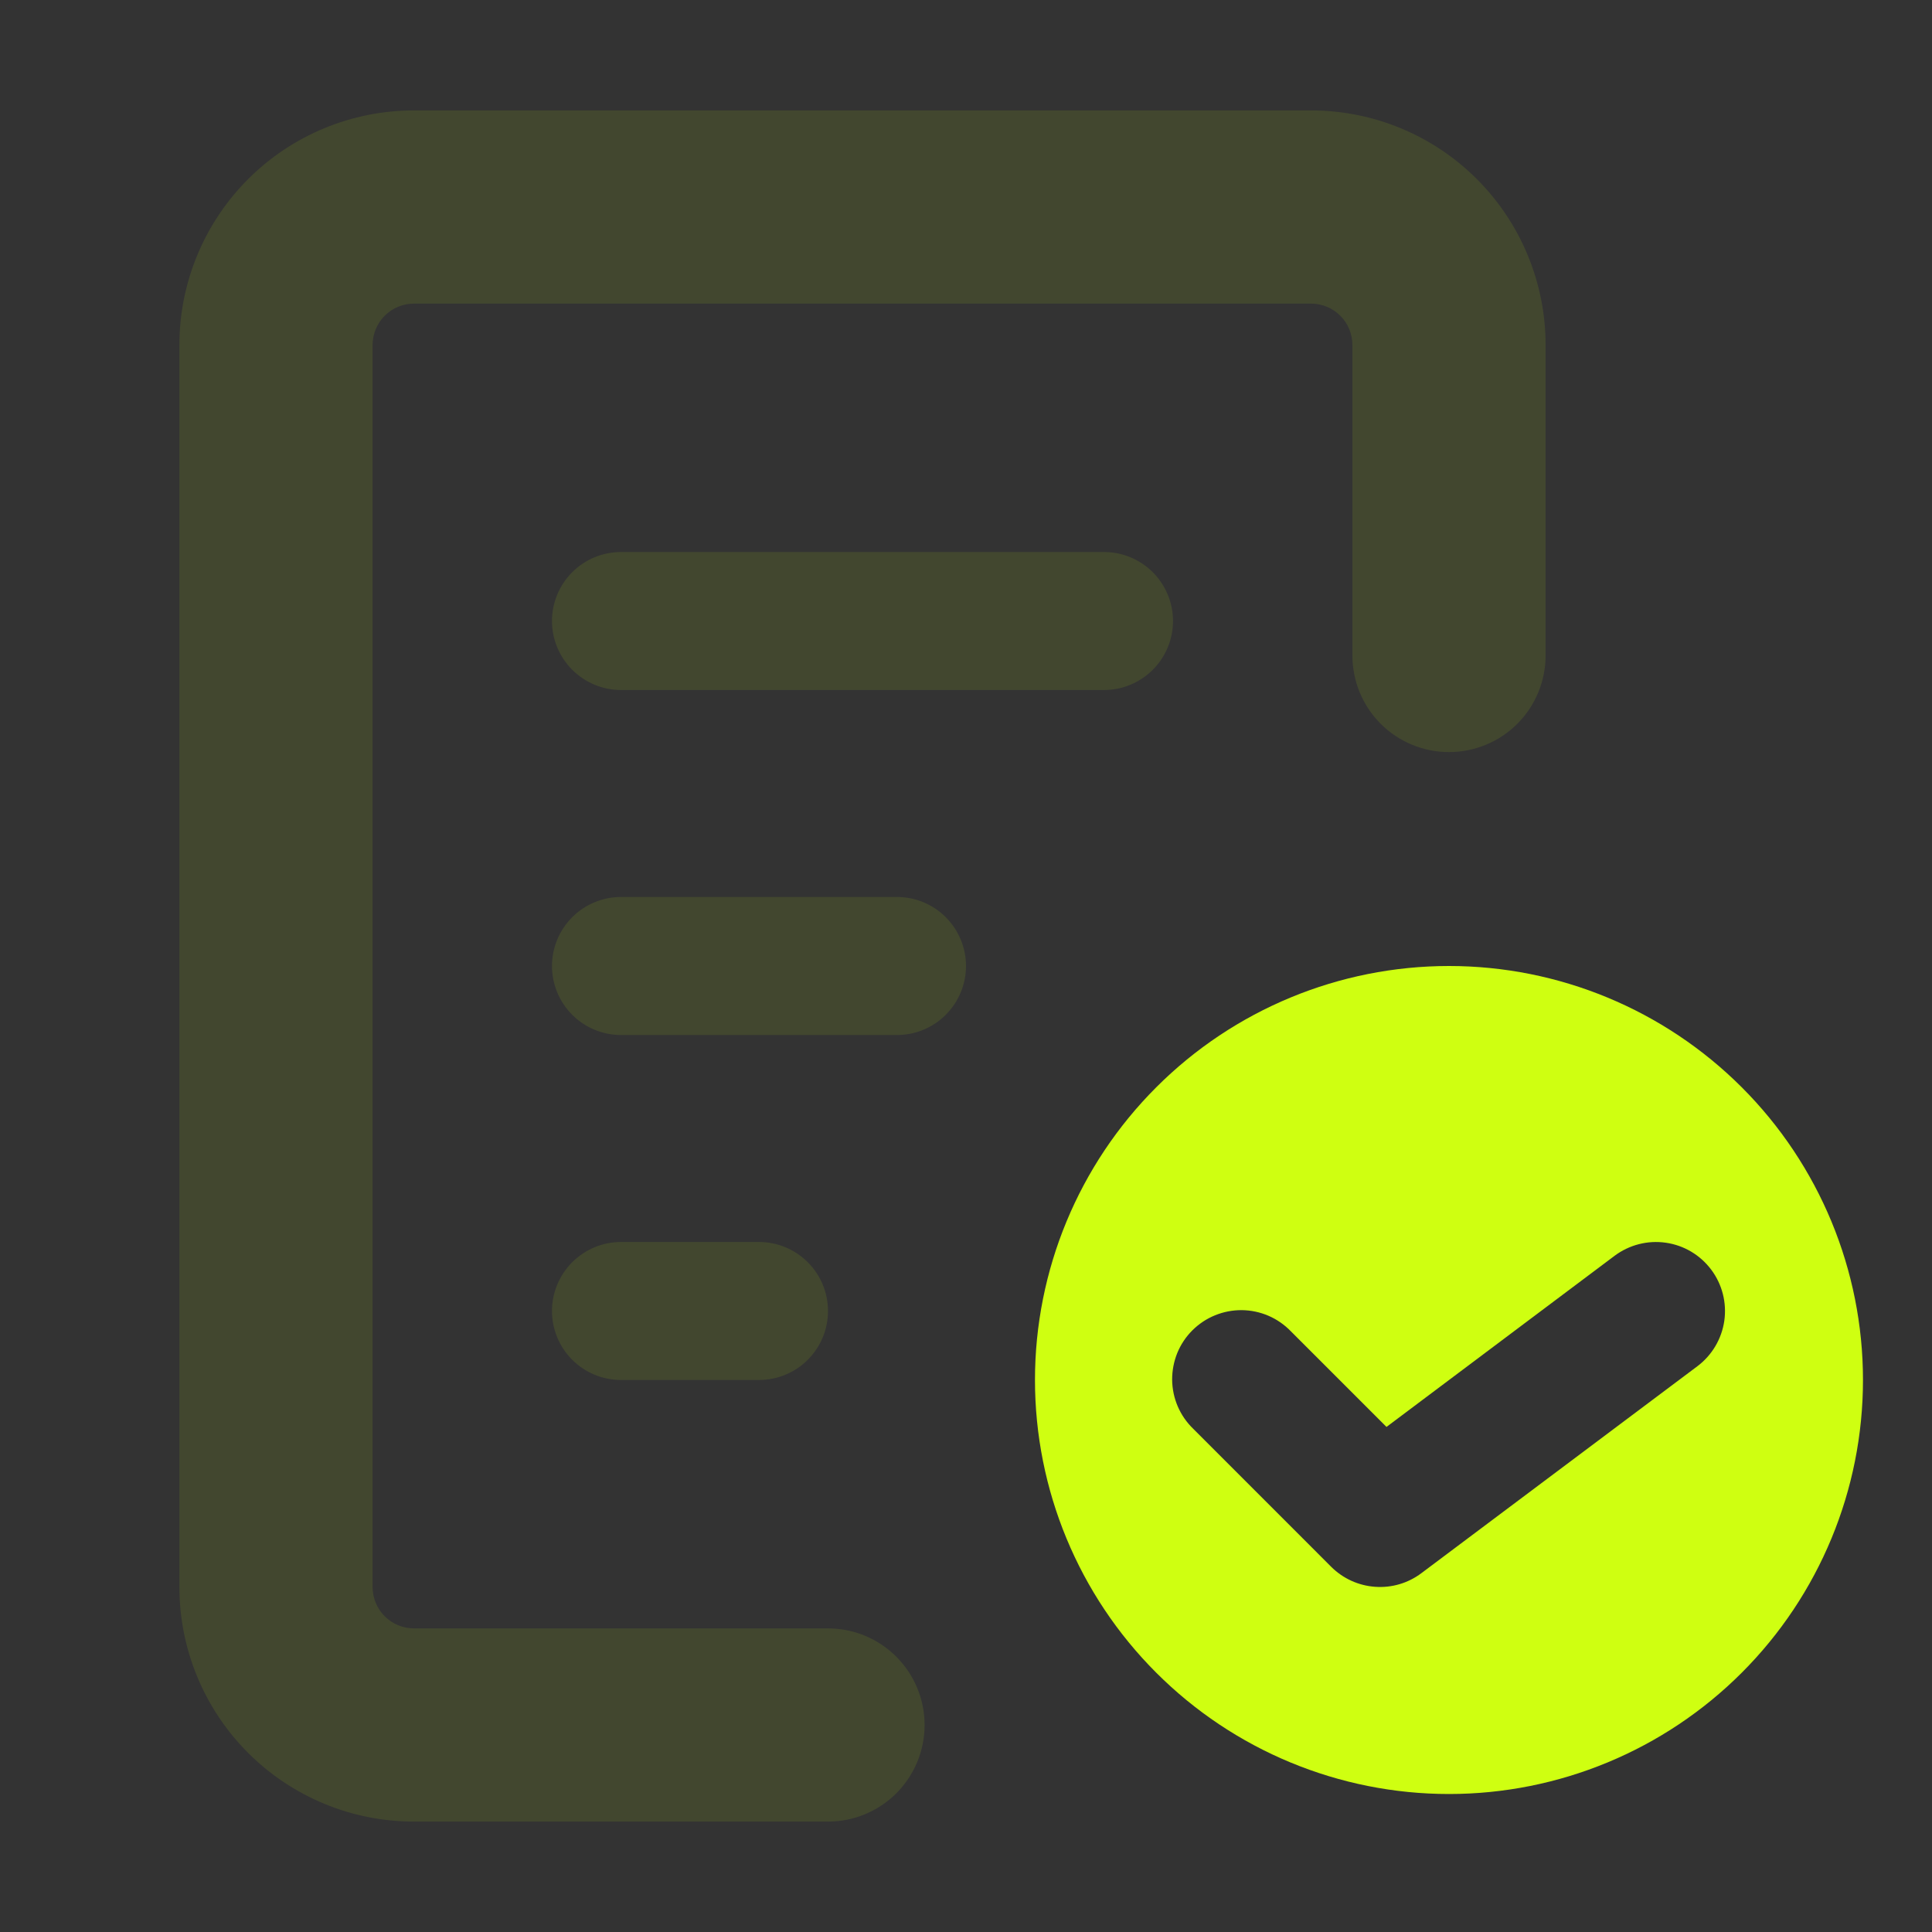
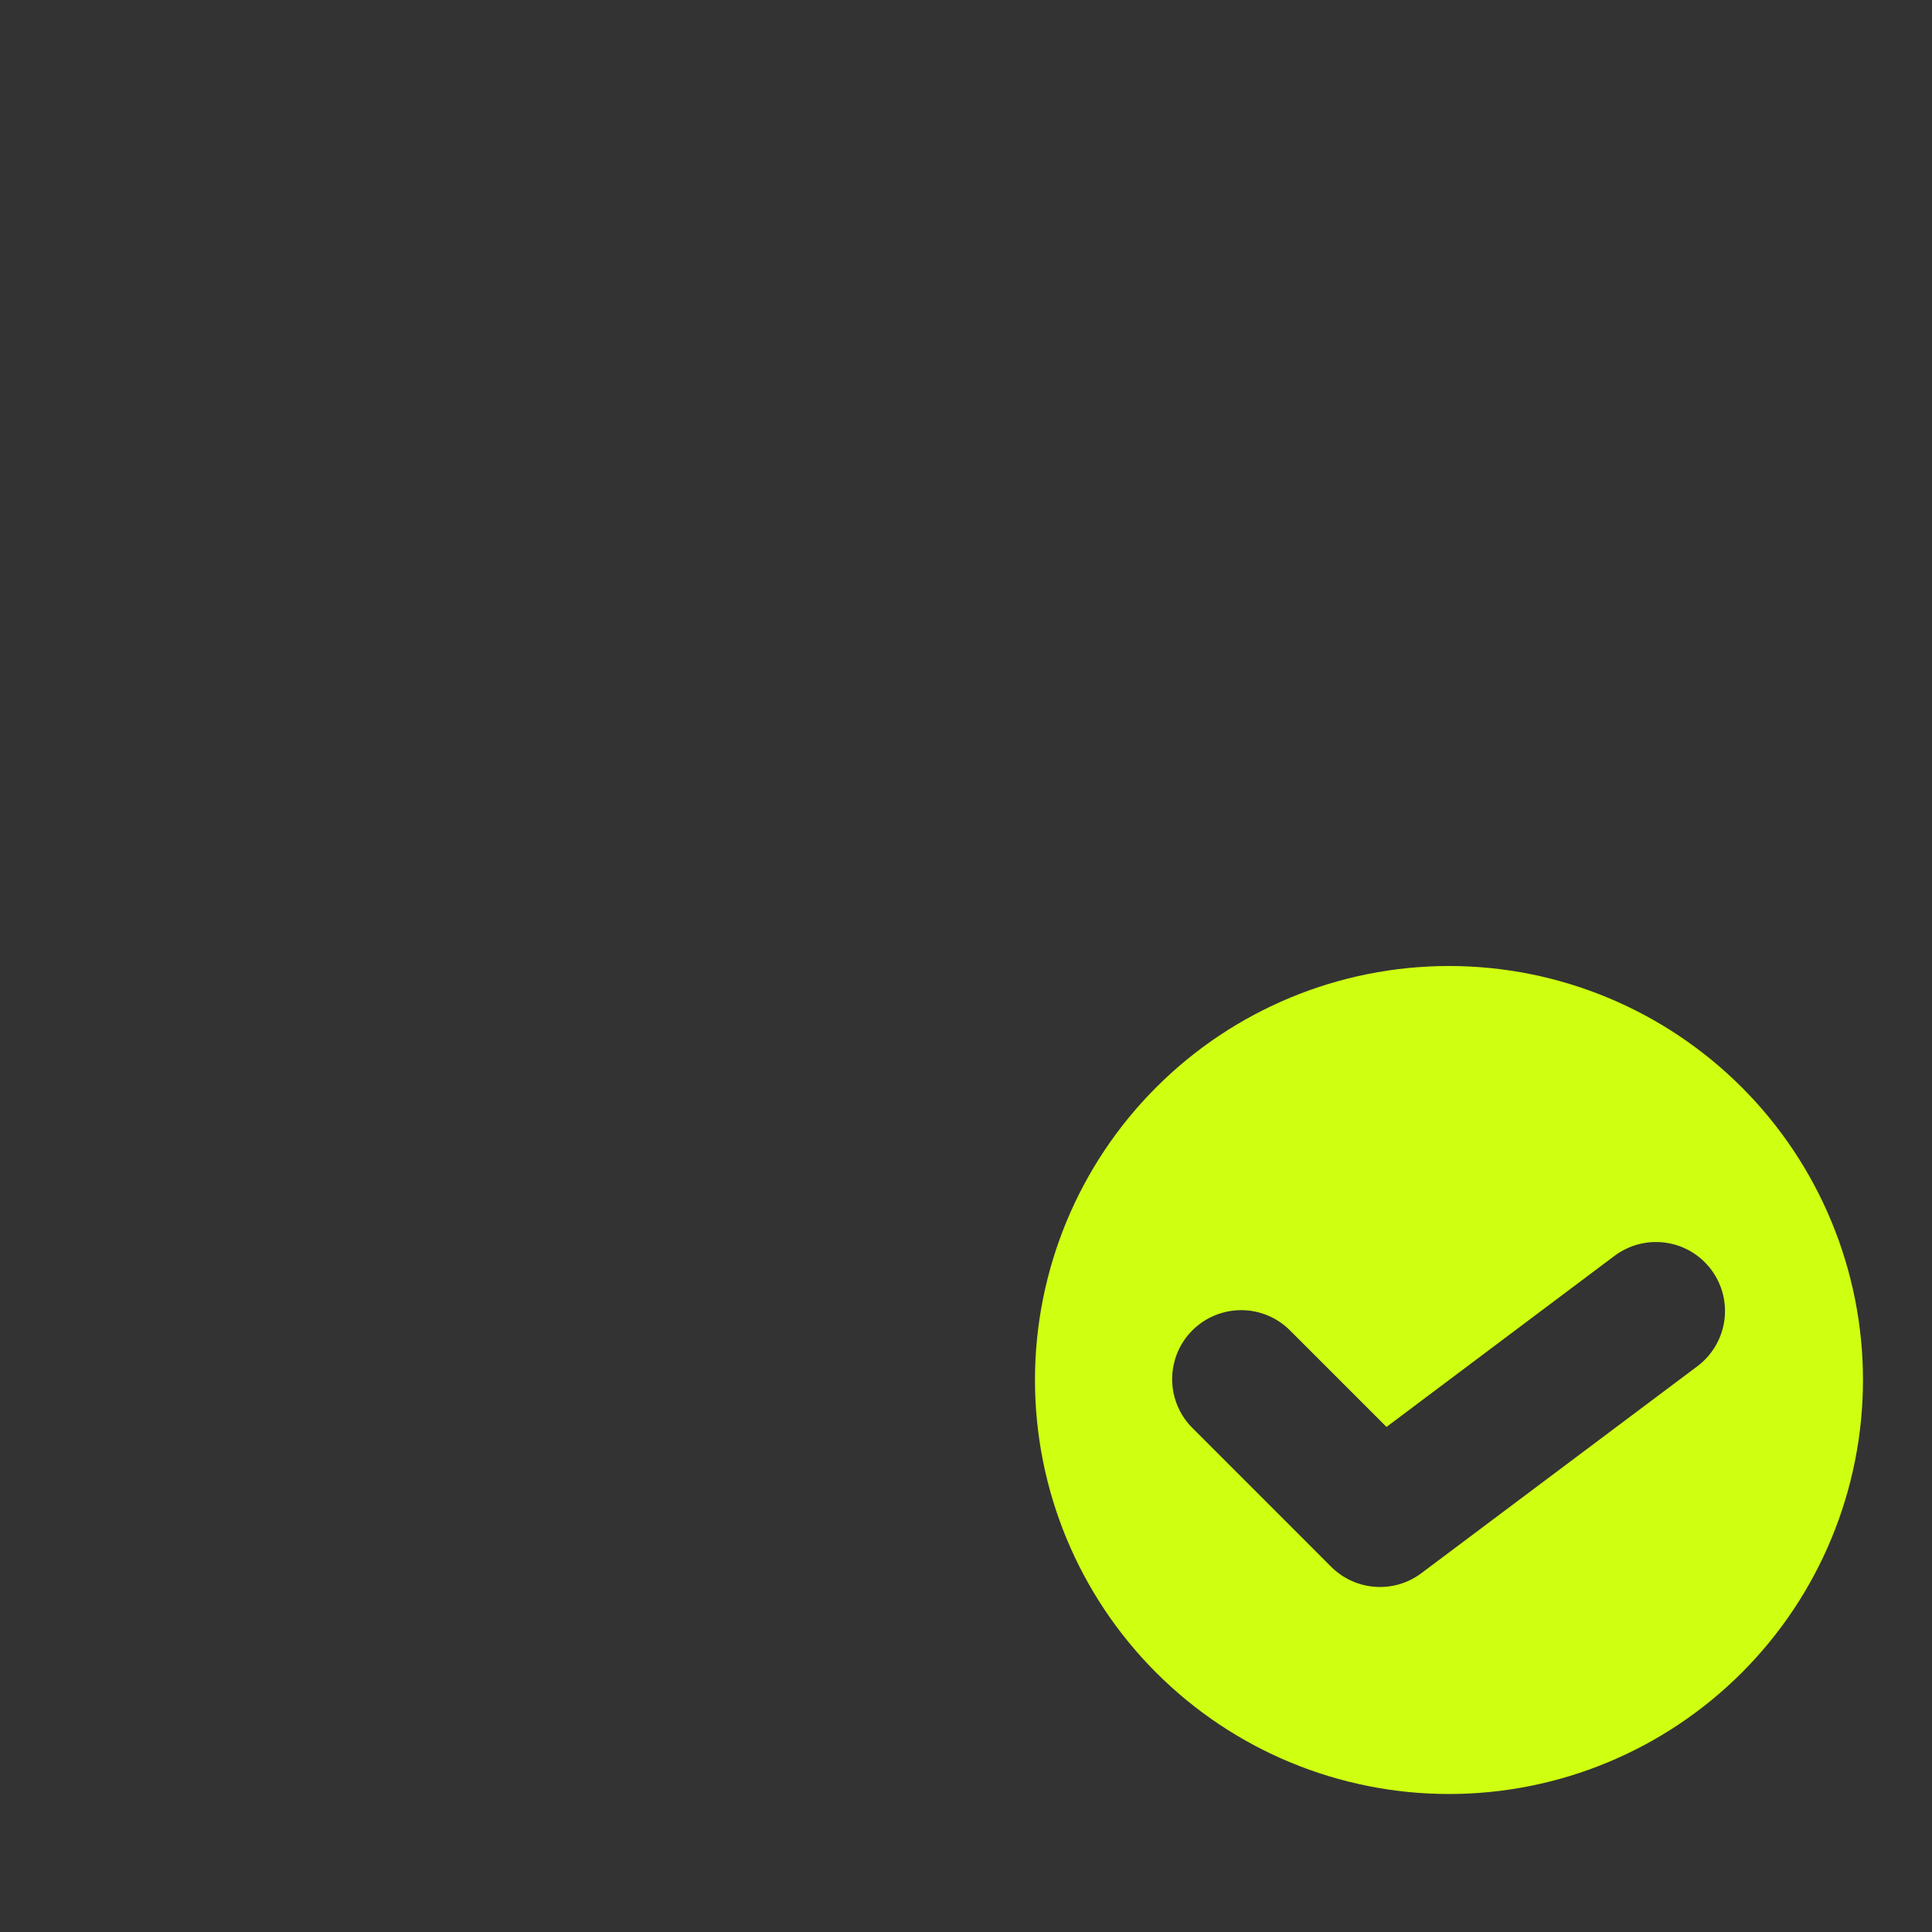
<svg xmlns="http://www.w3.org/2000/svg" width="40" height="40" viewBox="0 0 40 40" fill="none">
  <rect x="0" y="0" width="40" height="40" fill="#333333" stroke="none" />
  <path fill-rule="evenodd" clip-rule="evenodd" d="M30 37.143C32.273 37.143 34.453 36.24 36.061 34.632C37.668 33.025 38.571 30.845 38.571 28.571C38.571 26.298 37.668 24.118 36.061 22.511C34.453 20.903 32.273 20 30 20C27.727 20 25.546 20.903 23.939 22.511C22.331 24.118 21.428 26.298 21.428 28.571C21.428 30.845 22.331 33.025 23.939 34.632C25.546 36.24 27.727 37.143 30 37.143ZM35.143 28.286C35.446 28.058 35.646 27.72 35.7 27.345C35.753 26.97 35.656 26.589 35.428 26.286C35.201 25.983 34.863 25.782 34.488 25.729C34.113 25.675 33.732 25.773 33.428 26L28.706 29.543L26.724 27.561C26.592 27.425 26.435 27.316 26.261 27.241C26.086 27.166 25.899 27.127 25.709 27.125C25.519 27.124 25.331 27.16 25.156 27.232C24.98 27.303 24.821 27.41 24.686 27.544C24.552 27.678 24.446 27.837 24.374 28.013C24.303 28.189 24.267 28.377 24.268 28.566C24.27 28.756 24.309 28.943 24.384 29.118C24.459 29.292 24.568 29.45 24.704 29.581L27.561 32.439C27.805 32.682 28.127 32.829 28.47 32.853C28.813 32.878 29.153 32.778 29.428 32.571L35.143 28.286Z" fill="#CFFF11" />
-   <path fill-rule="evenodd" clip-rule="evenodd" d="M3.714 7.143C3.714 5.855 4.226 4.619 5.137 3.708C6.048 2.797 7.283 2.286 8.572 2.286H27.143C28.431 2.286 29.667 2.797 30.577 3.708C31.488 4.619 32 5.855 32 7.143V13.571C32 14.102 31.789 14.611 31.414 14.986C31.039 15.361 30.53 15.571 30 15.571C29.47 15.571 28.961 15.361 28.586 14.986C28.211 14.611 28 14.102 28 13.571V7.143C28 7.03 27.978 6.919 27.935 6.815C27.892 6.711 27.829 6.616 27.749 6.537C27.669 6.457 27.575 6.394 27.471 6.351C27.367 6.308 27.256 6.286 27.143 6.286H8.572C8.344 6.286 8.126 6.376 7.965 6.537C7.805 6.698 7.714 6.916 7.714 7.143V32.857C7.714 33.084 7.805 33.303 7.965 33.463C8.126 33.624 8.344 33.714 8.572 33.714H17.143C17.673 33.714 18.182 33.925 18.557 34.3C18.932 34.675 19.143 35.184 19.143 35.714C19.143 36.245 18.932 36.753 18.557 37.129C18.182 37.504 17.673 37.714 17.143 37.714H8.572C7.934 37.714 7.302 37.589 6.713 37.345C6.123 37.1 5.588 36.743 5.137 36.292C4.686 35.841 4.328 35.305 4.084 34.716C3.84 34.127 3.714 33.495 3.714 32.857V7.143Z" fill="#CFFF11" fill-opacity="0.1" />
-   <path fill-rule="evenodd" clip-rule="evenodd" d="M11.428 12.857C11.428 12.478 11.579 12.115 11.847 11.847C12.115 11.579 12.478 11.429 12.857 11.429H22.857C23.236 11.429 23.599 11.579 23.867 11.847C24.135 12.115 24.286 12.478 24.286 12.857C24.286 13.236 24.135 13.599 23.867 13.867C23.599 14.135 23.236 14.286 22.857 14.286H12.857C12.478 14.286 12.115 14.135 11.847 13.867C11.579 13.599 11.428 13.236 11.428 12.857ZM11.428 20C11.428 19.621 11.579 19.258 11.847 18.99C12.115 18.722 12.478 18.571 12.857 18.571H18.571C18.95 18.571 19.314 18.722 19.581 18.99C19.849 19.258 20 19.621 20 20C20 20.379 19.849 20.742 19.581 21.01C19.314 21.278 18.95 21.429 18.571 21.429H12.857C12.478 21.429 12.115 21.278 11.847 21.01C11.579 20.742 11.428 20.379 11.428 20ZM11.428 27.143C11.428 26.764 11.579 26.401 11.847 26.133C12.115 25.865 12.478 25.714 12.857 25.714H15.714C16.093 25.714 16.456 25.865 16.724 26.133C16.992 26.401 17.143 26.764 17.143 27.143C17.143 27.522 16.992 27.885 16.724 28.153C16.456 28.421 16.093 28.571 15.714 28.571H12.857C12.478 28.571 12.115 28.421 11.847 28.153C11.579 27.885 11.428 27.522 11.428 27.143Z" fill="#CFFF11" fill-opacity="0.1" />
</svg>